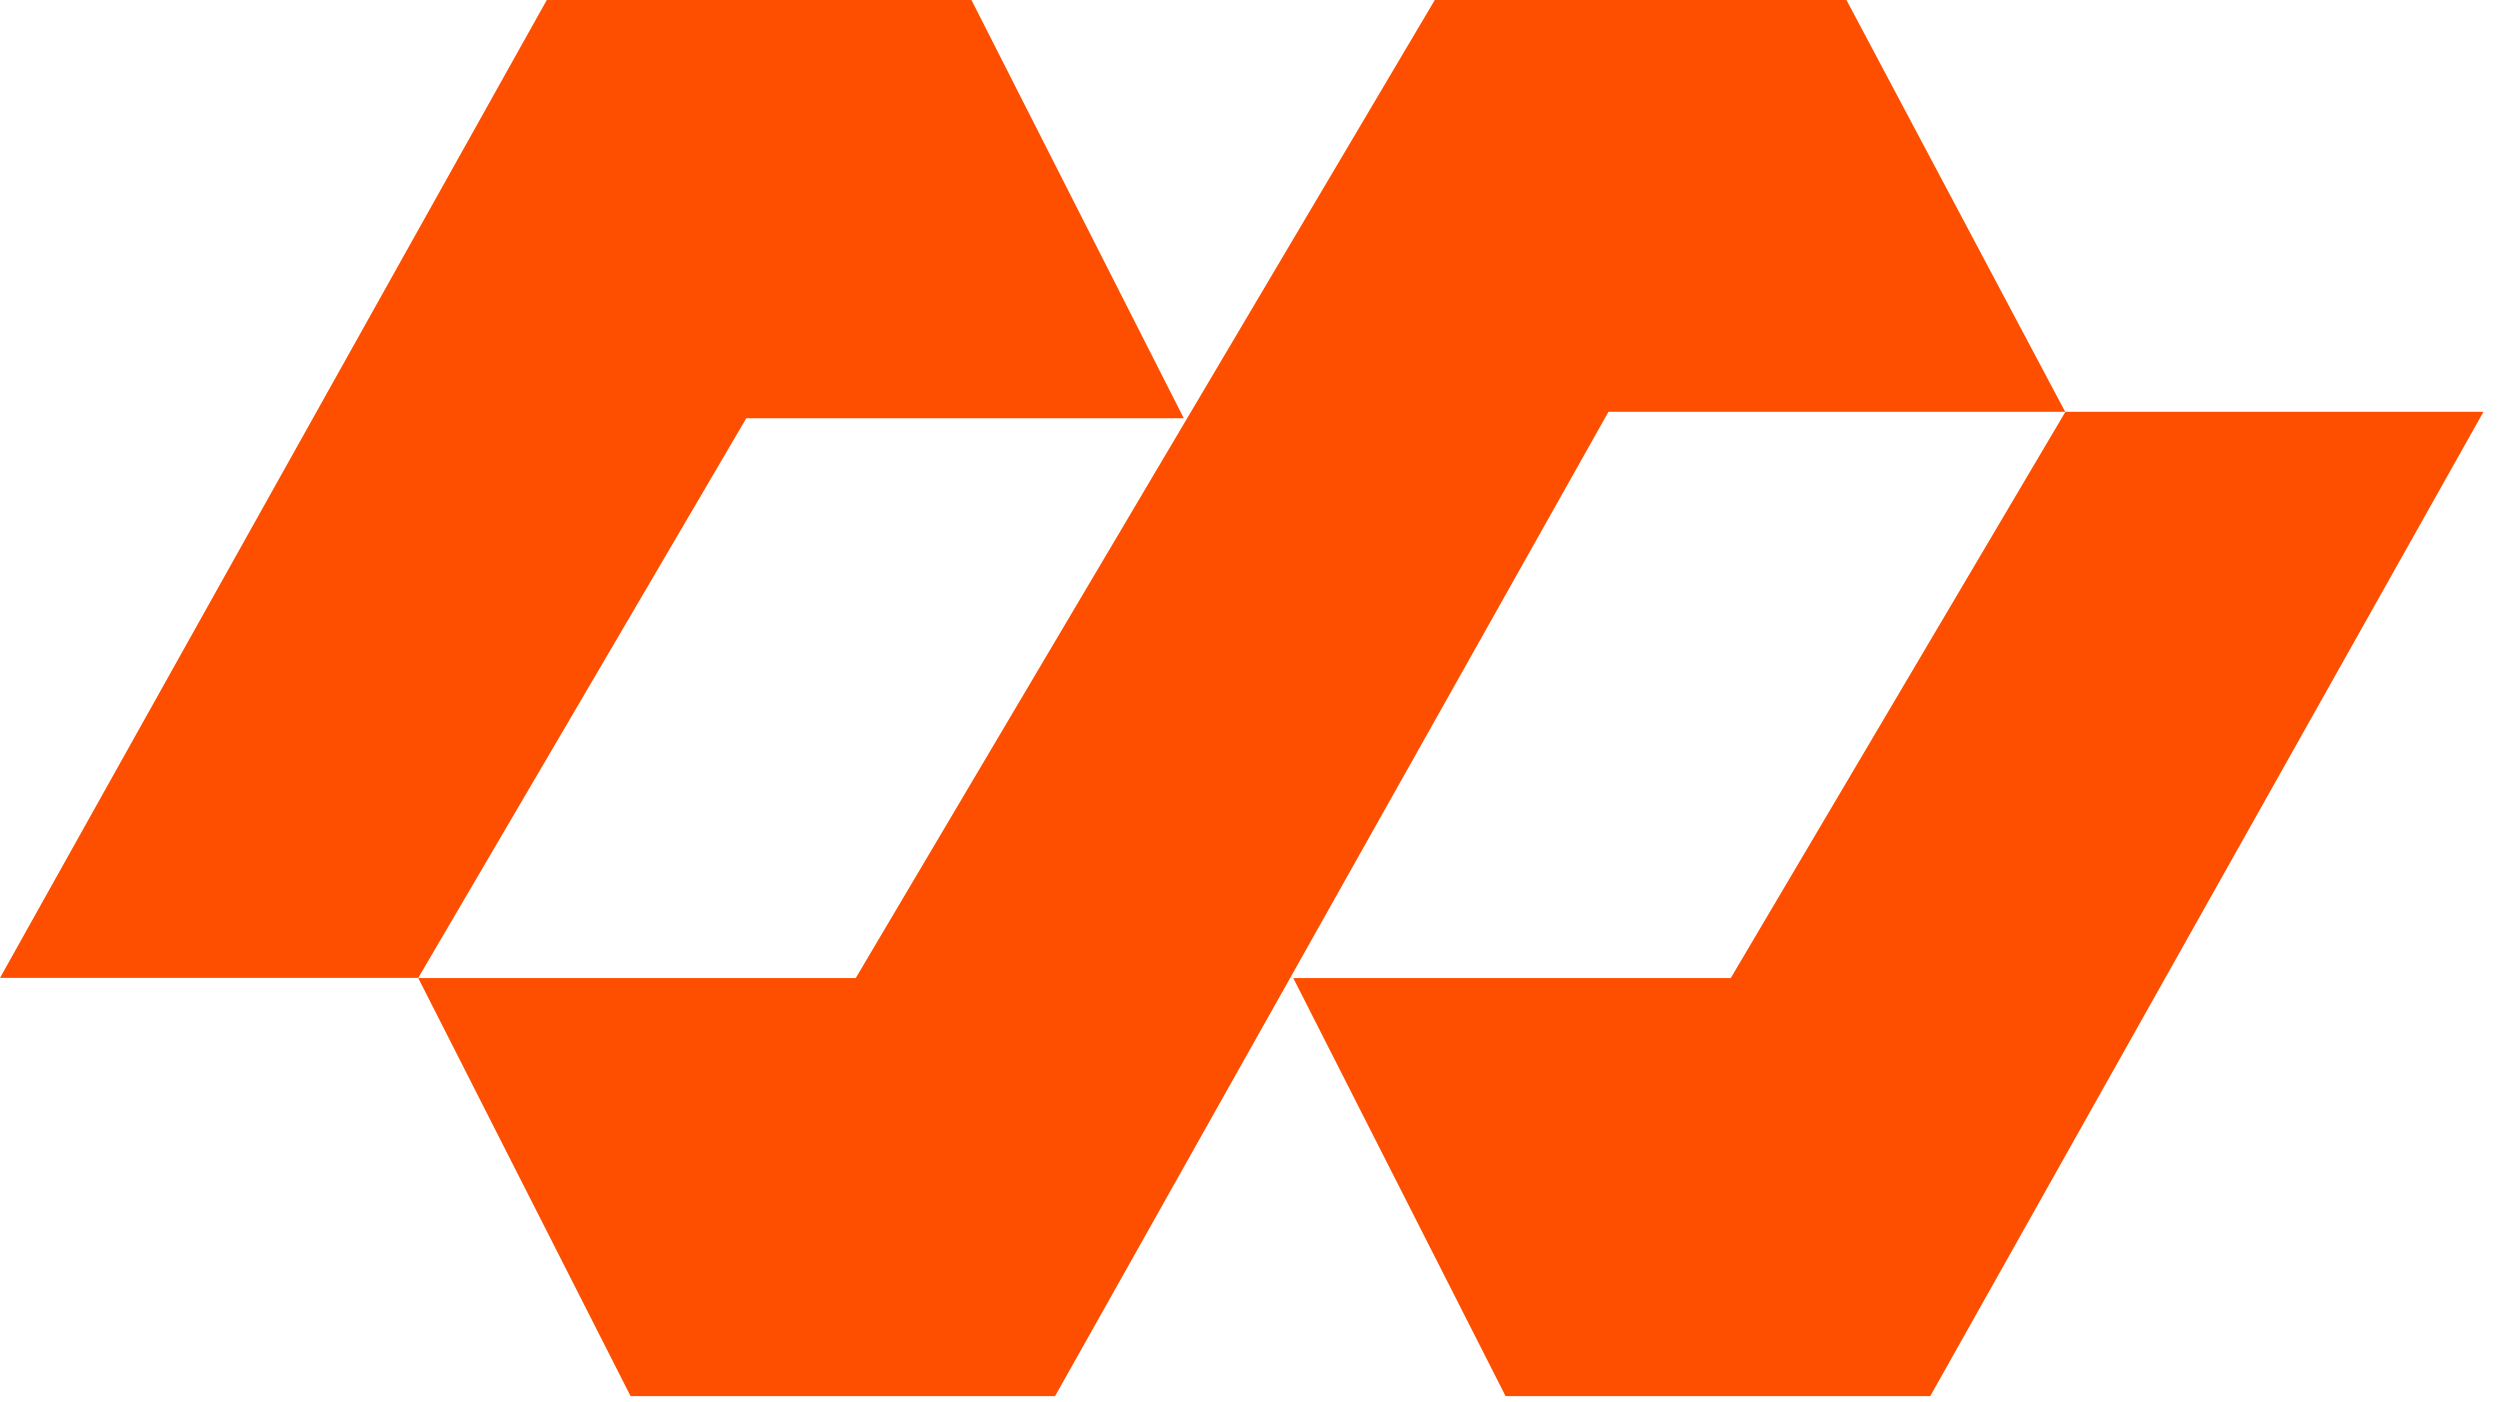
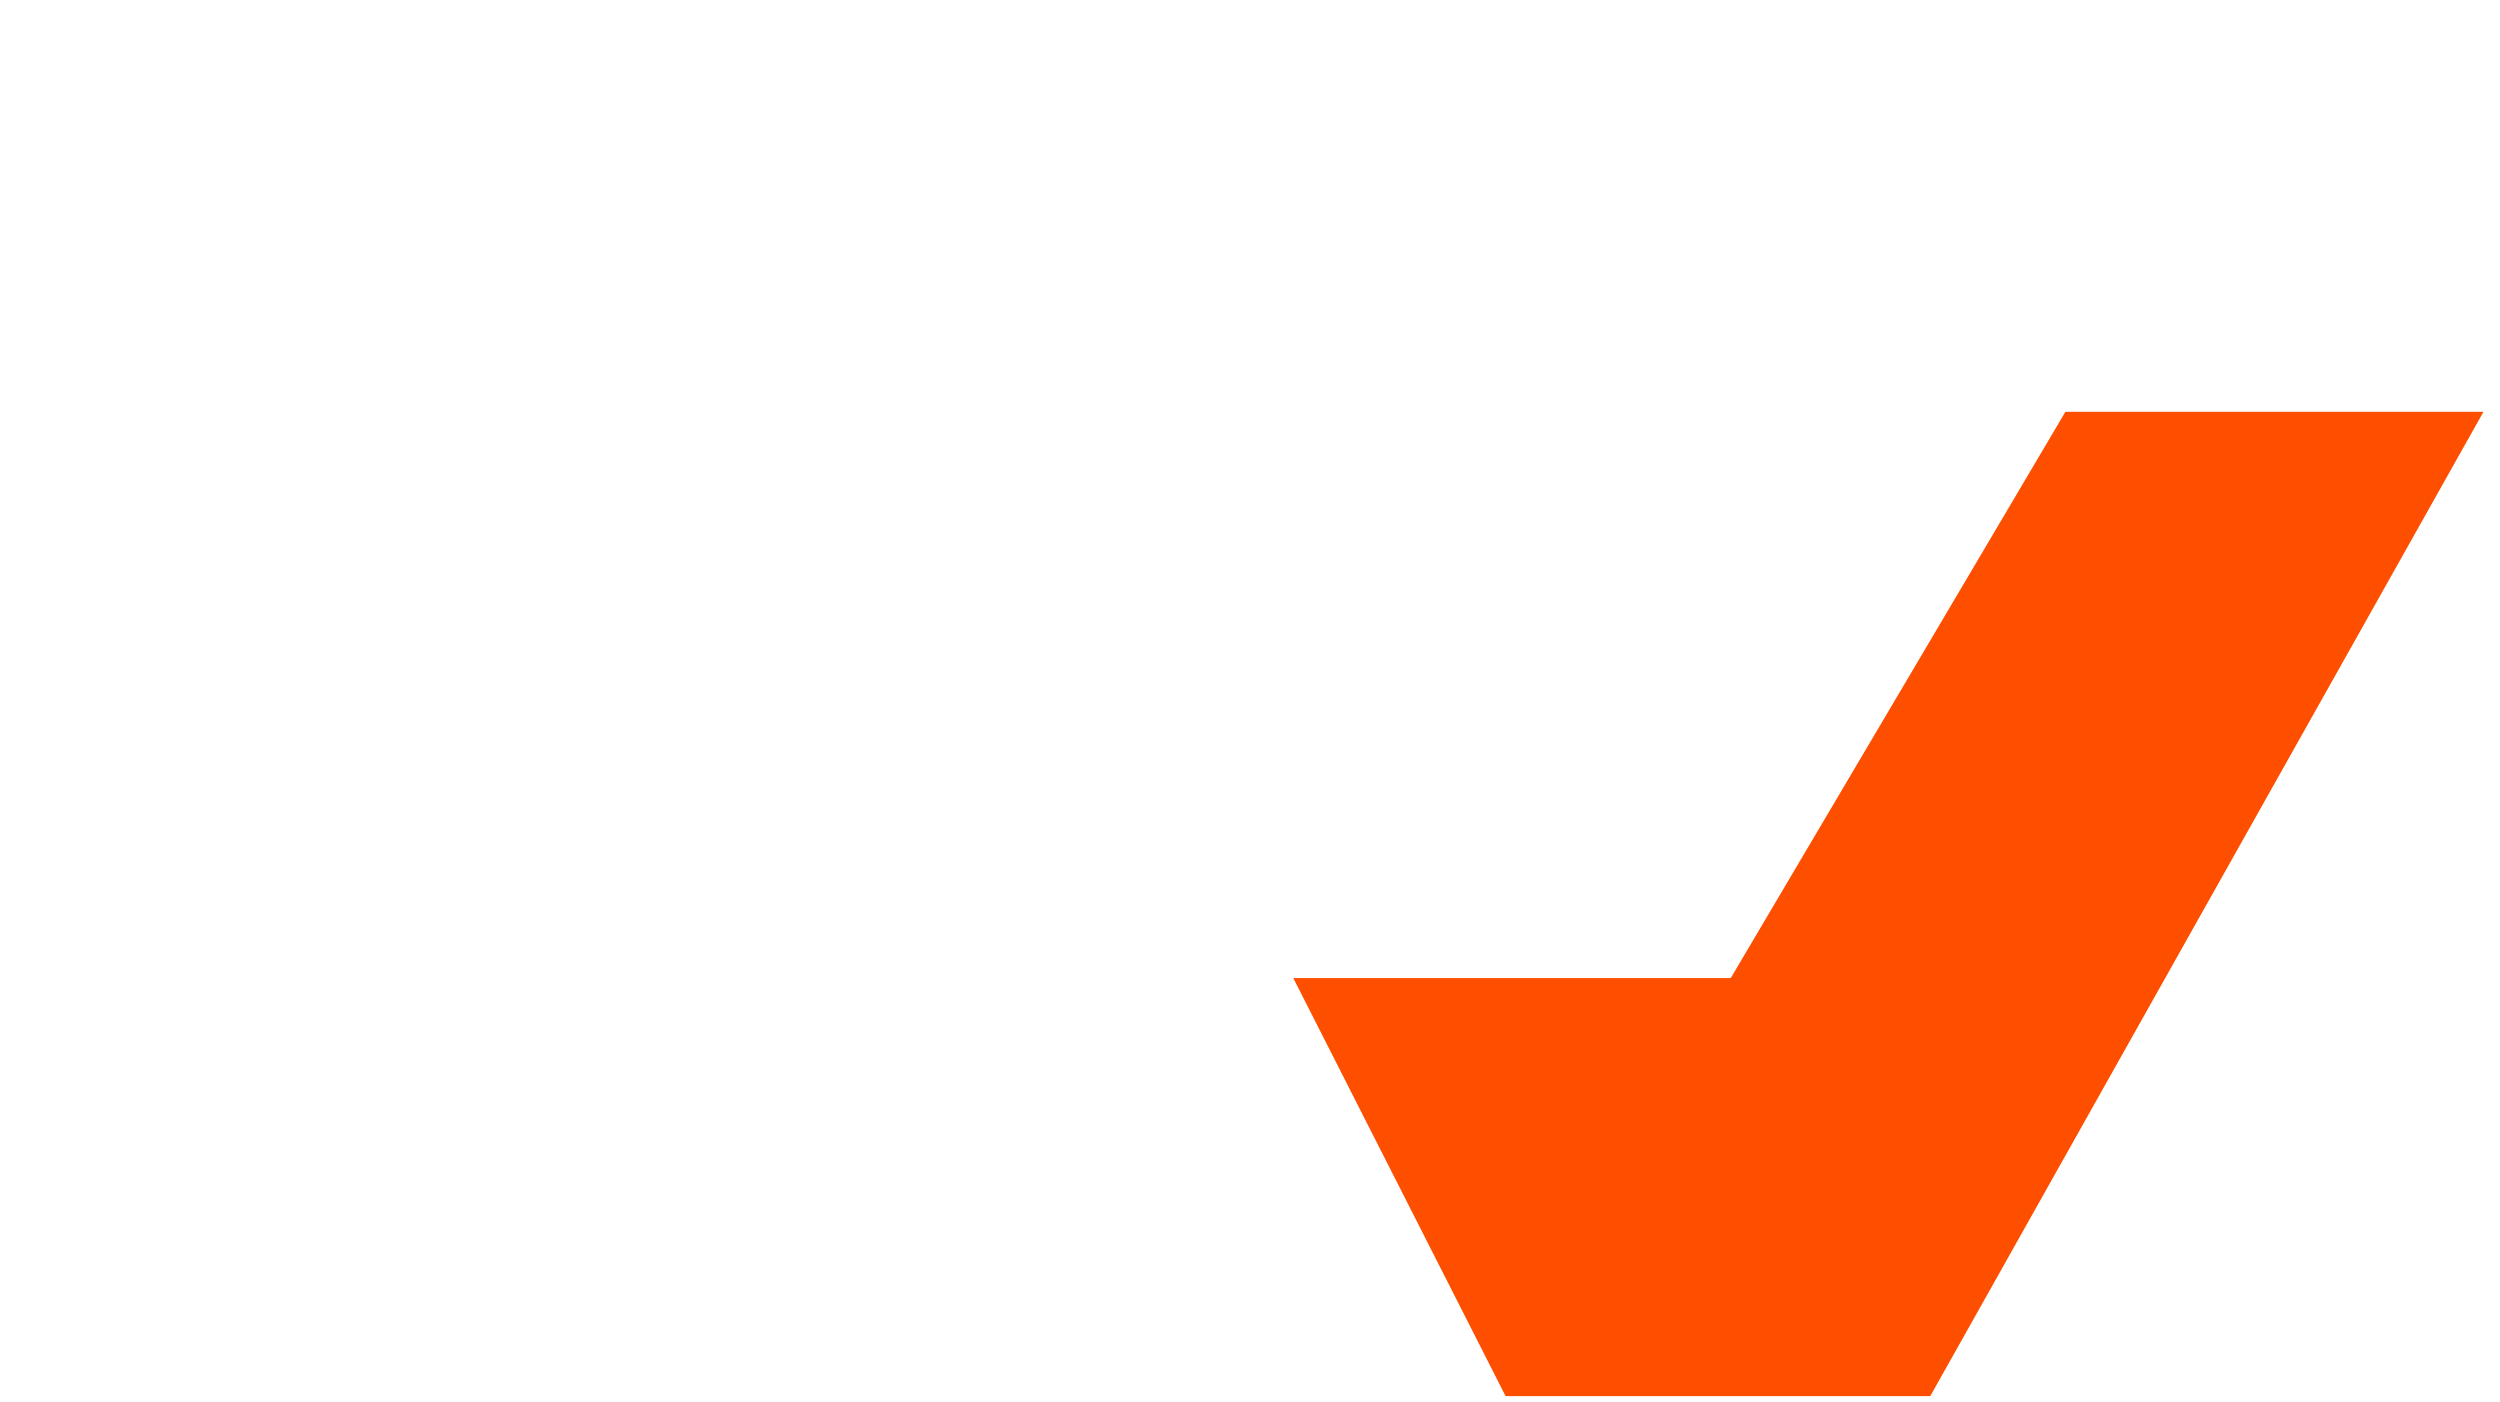
<svg xmlns="http://www.w3.org/2000/svg" version="1.1" width="148" height="83">
  <svg width="148" height="83" viewBox="0 0 148 83" fill="none">
-     <path d="M24.76 57.9H50.66L84.94 0H109.31L122.26 24.38H95.22L62.46 82.65H37.33L24.76 57.9Z" fill="#FE4F00" />
    <path d="M147.021 24.38L114.271 82.65H89.13L76.561 57.9H102.461L122.271 24.38H146.641" fill="#FE4F00" />
-     <path d="M24.76 57.89L44.18 24.76H70.08L57.51 0H32.37L0 57.89H24.76Z" fill="#FE4F00" />
  </svg>
  <style>@media (prefers-color-scheme: light) { :root { filter: none; } }
@media (prefers-color-scheme: dark) { :root { filter: none; } }
</style>
</svg>